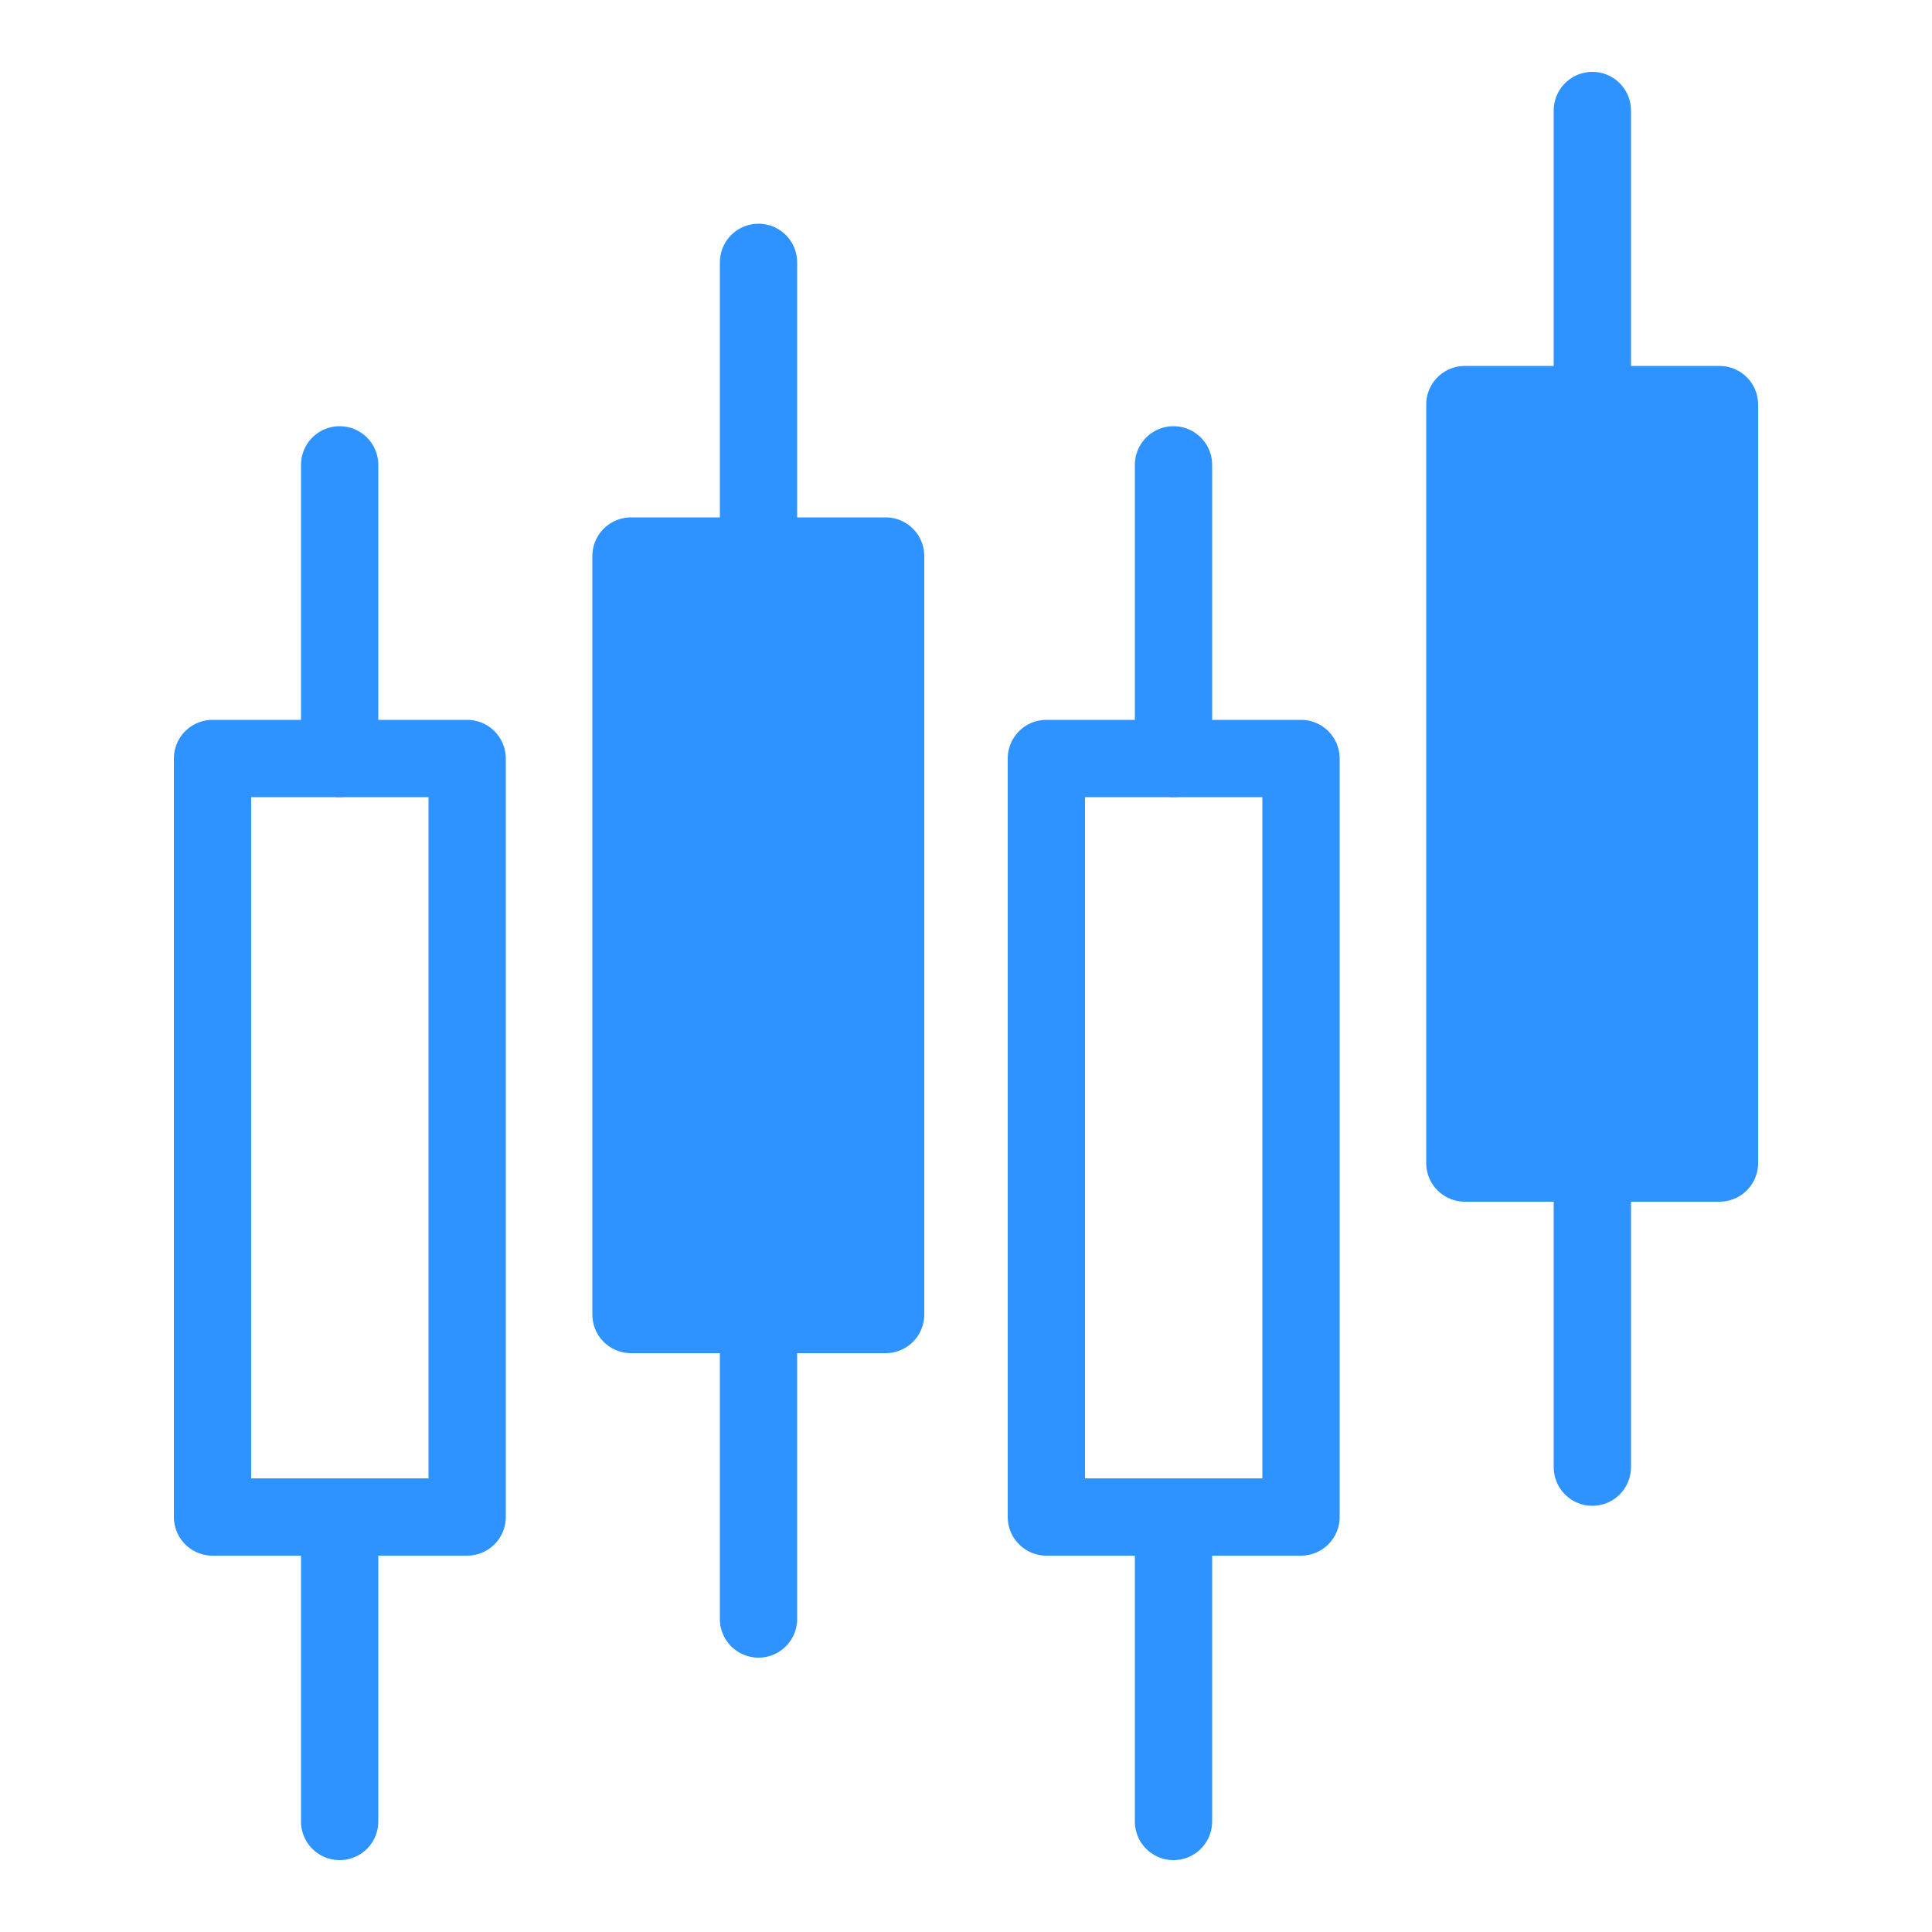
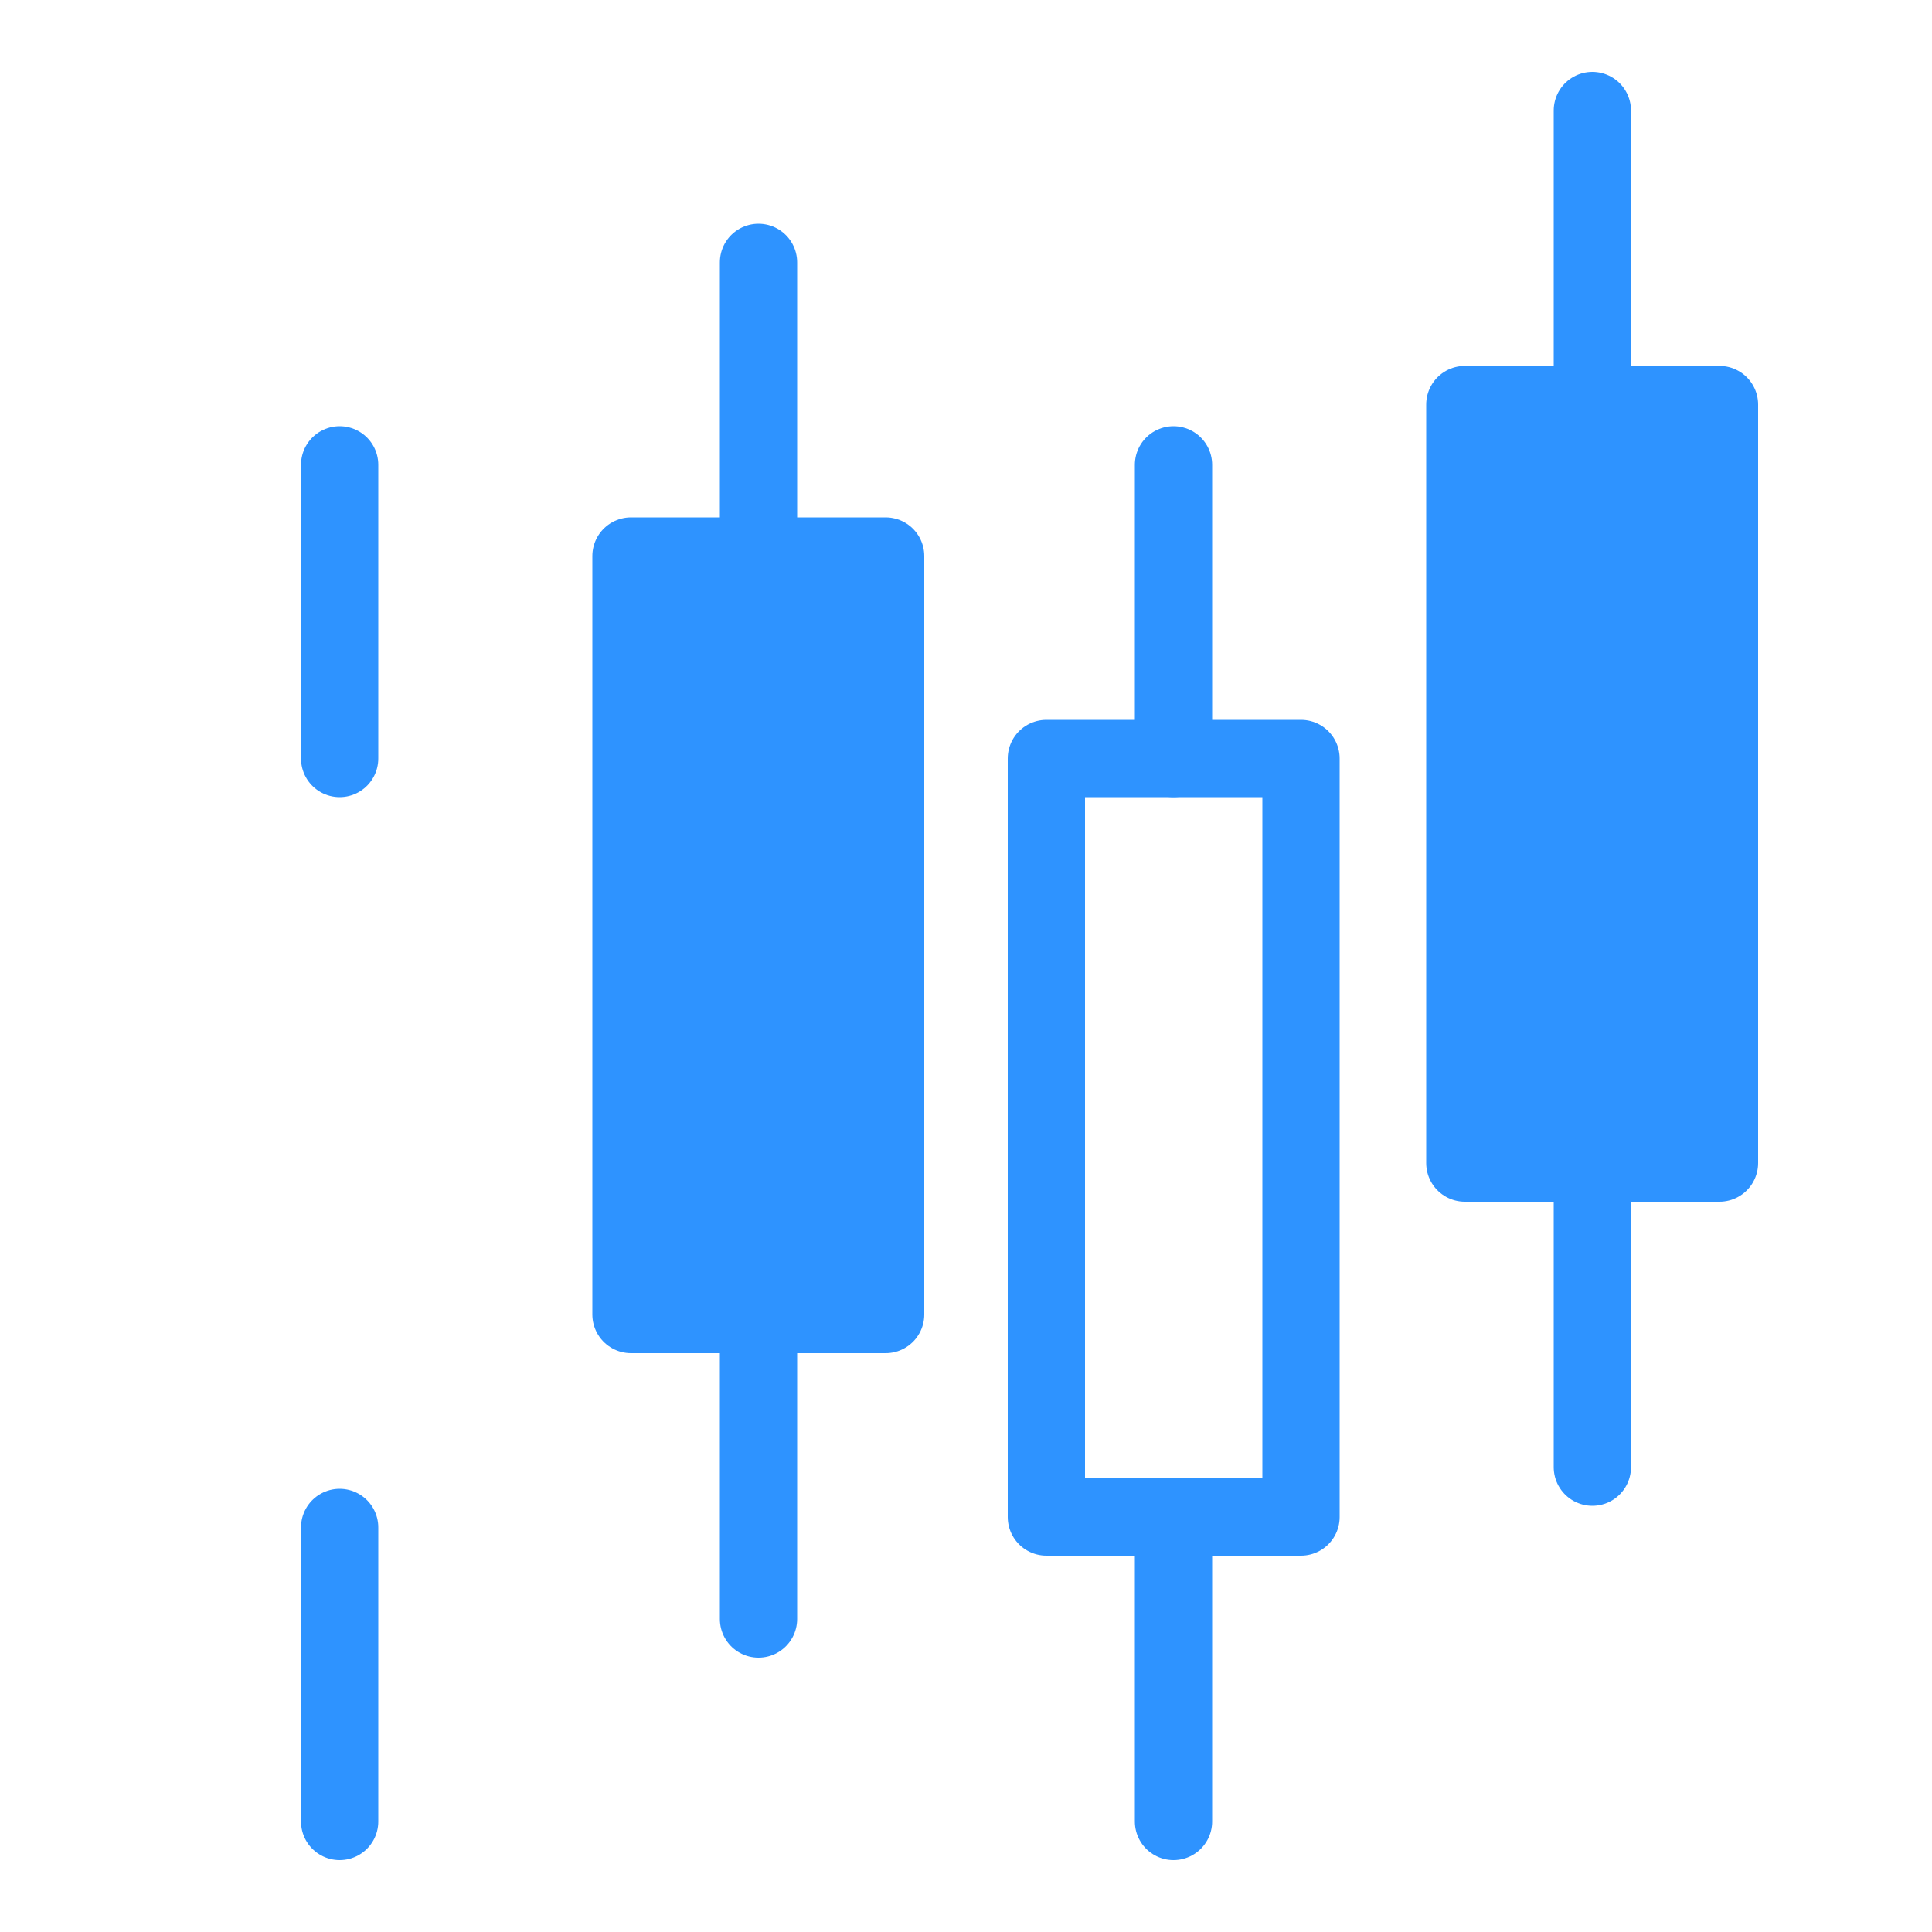
<svg xmlns="http://www.w3.org/2000/svg" id="_レイヤー_2" viewBox="0 0 50 50">
  <defs>
    <style>.cls-1{stroke-width:0px;}.cls-1,.cls-2{fill:none;}.cls-2,.cls-3{stroke:#2e93ff;stroke-linecap:round;stroke-linejoin:round;stroke-width:2px;}.cls-3{fill:#2e93ff;}</style>
  </defs>
  <g id="_レイヤー_1-2">
    <rect class="cls-1" width="50" height="50" />
-     <rect class="cls-2" x="5.5" y="19.63" width="6.59" height="19.63" />
    <line class="cls-2" x1="8.79" y1="19.63" x2="8.79" y2="12.03" />
    <line class="cls-2" x1="8.79" y1="47.14" x2="8.79" y2="39.53" />
    <rect class="cls-3" x="16.33" y="14.39" width="6.59" height="19.63" />
    <line class="cls-2" x1="19.63" y1="14.39" x2="19.63" y2="6.79" />
    <line class="cls-2" x1="19.63" y1="41.9" x2="19.63" y2="34.3" />
    <rect class="cls-2" x="27.08" y="19.63" width="6.59" height="19.63" />
    <line class="cls-2" x1="30.37" y1="19.63" x2="30.37" y2="12.03" />
    <line class="cls-2" x1="30.37" y1="47.14" x2="30.37" y2="39.53" />
    <rect class="cls-3" x="37.91" y="10.47" width="6.59" height="19.63" />
    <line class="cls-2" x1="41.21" y1="10.47" x2="41.21" y2="2.86" />
    <line class="cls-2" x1="41.21" y1="37.97" x2="41.21" y2="30.37" />
  </g>
</svg>